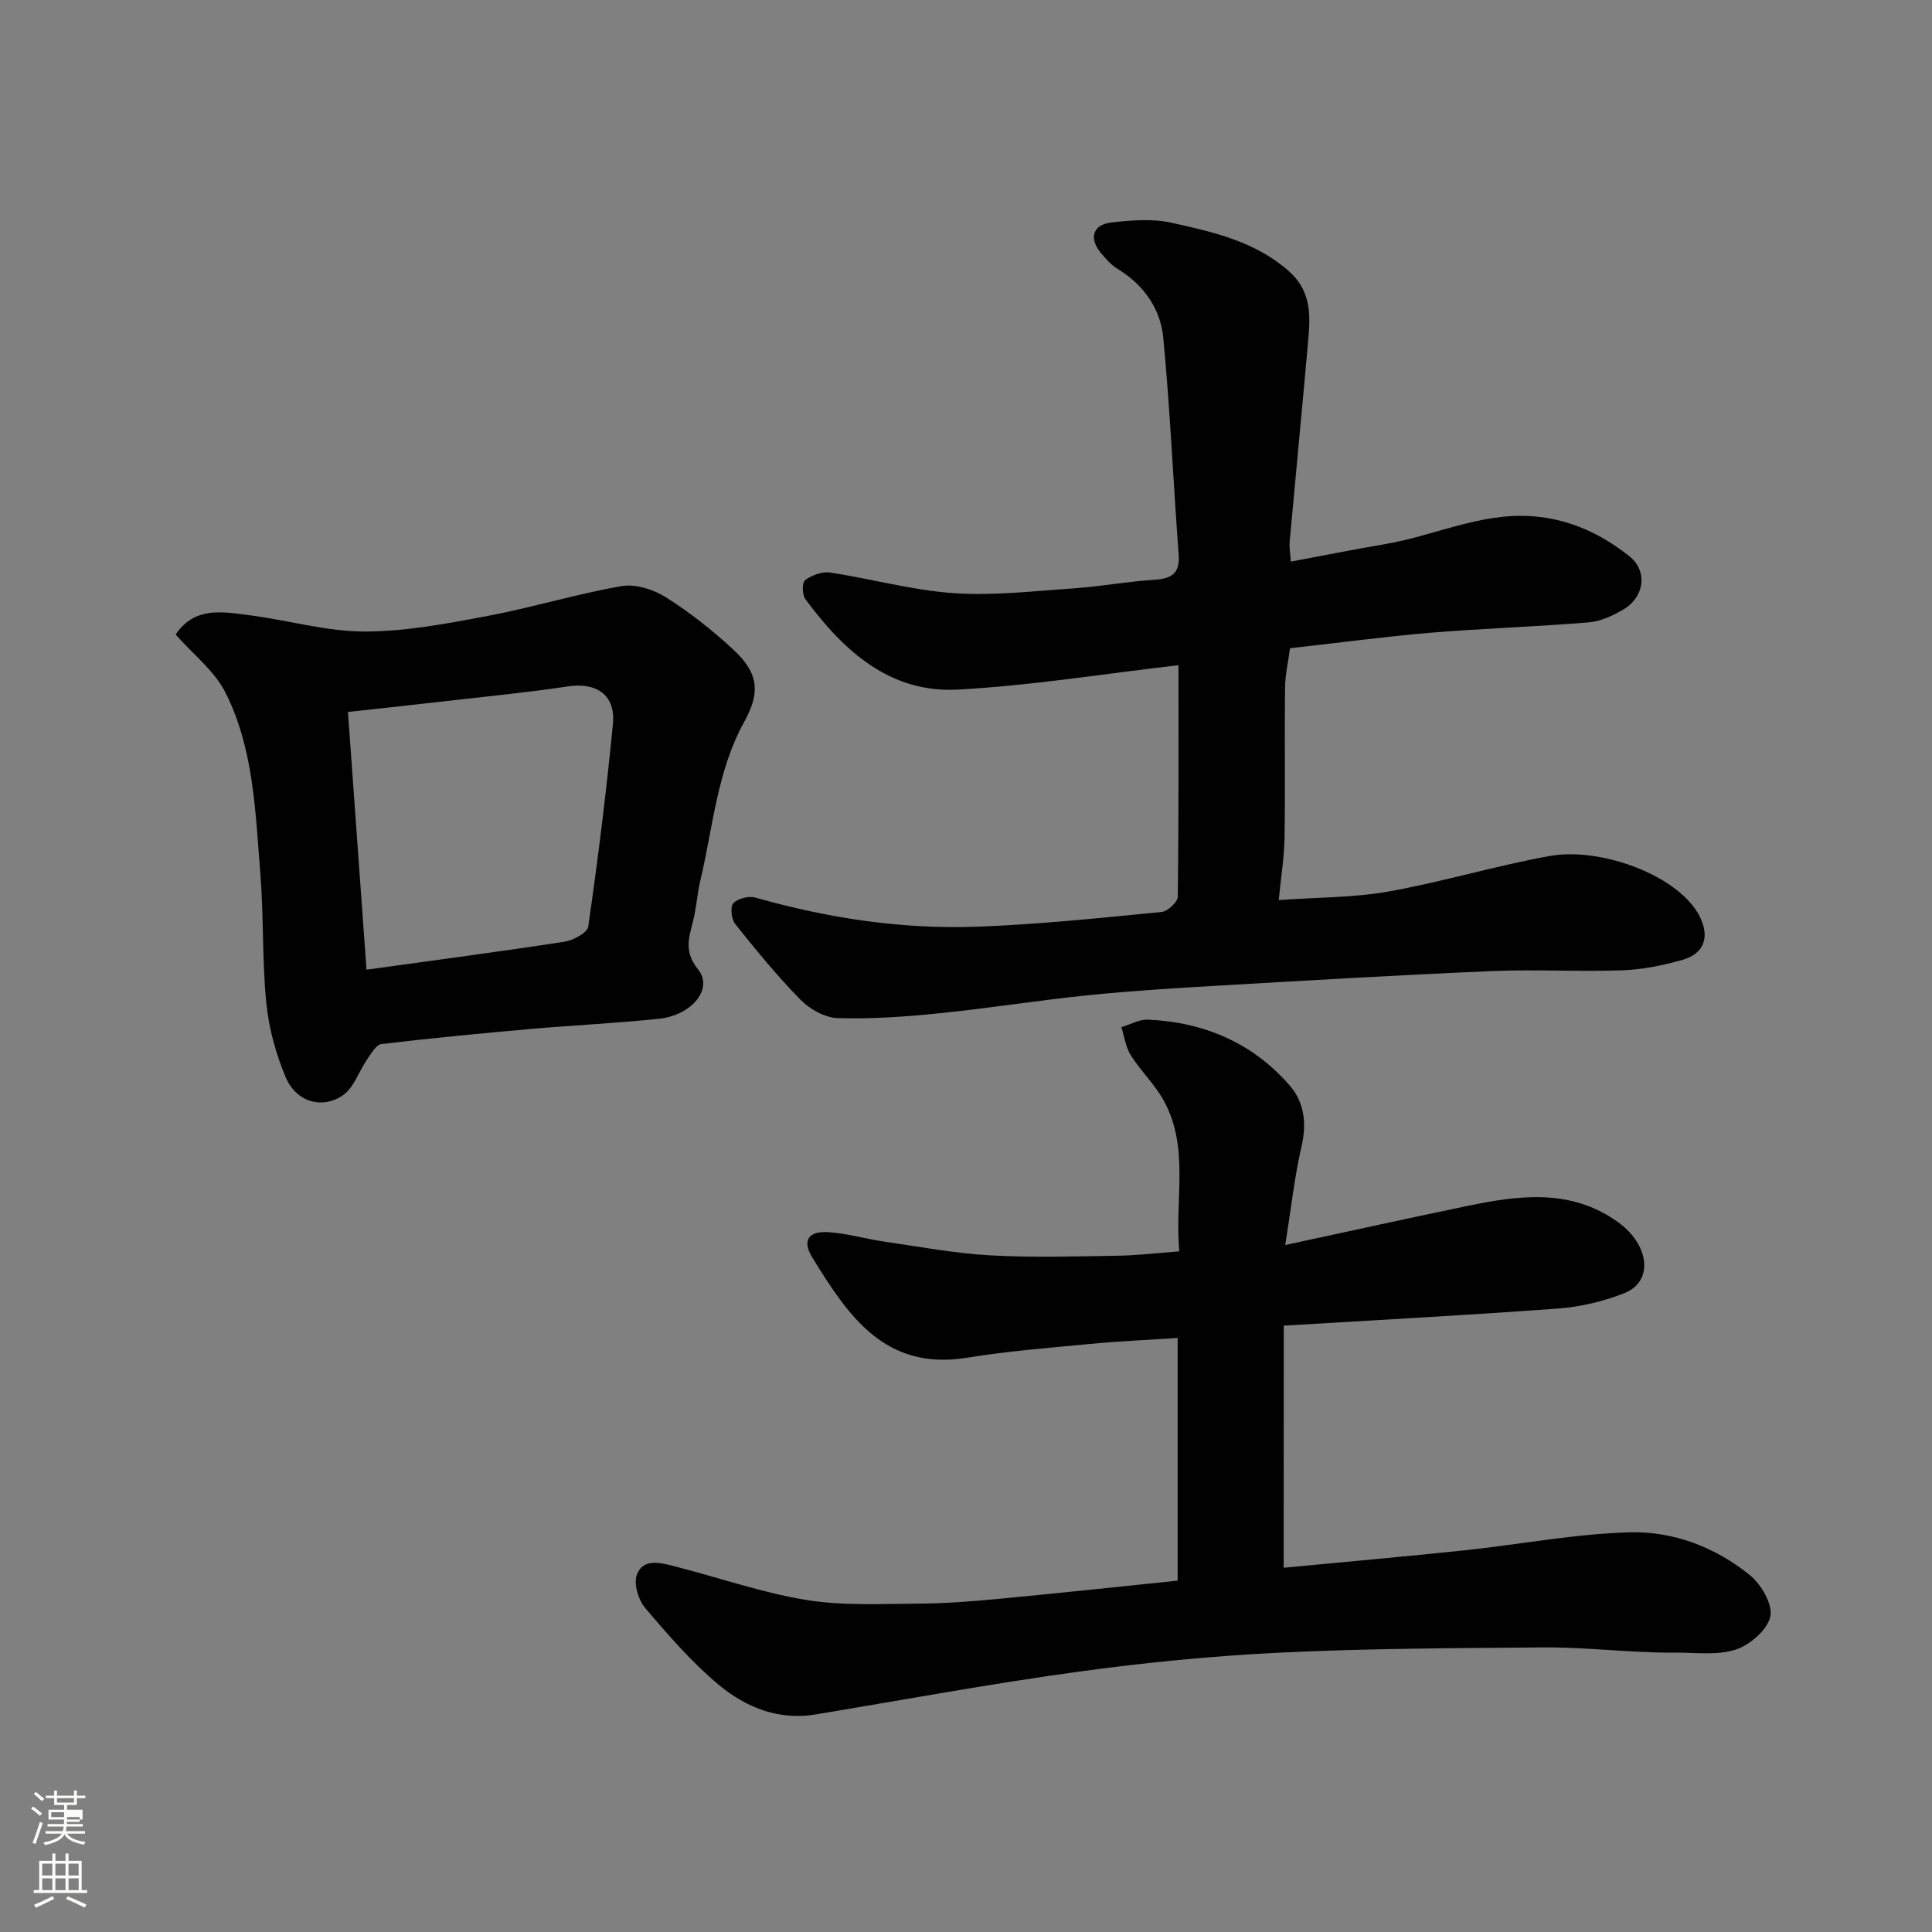
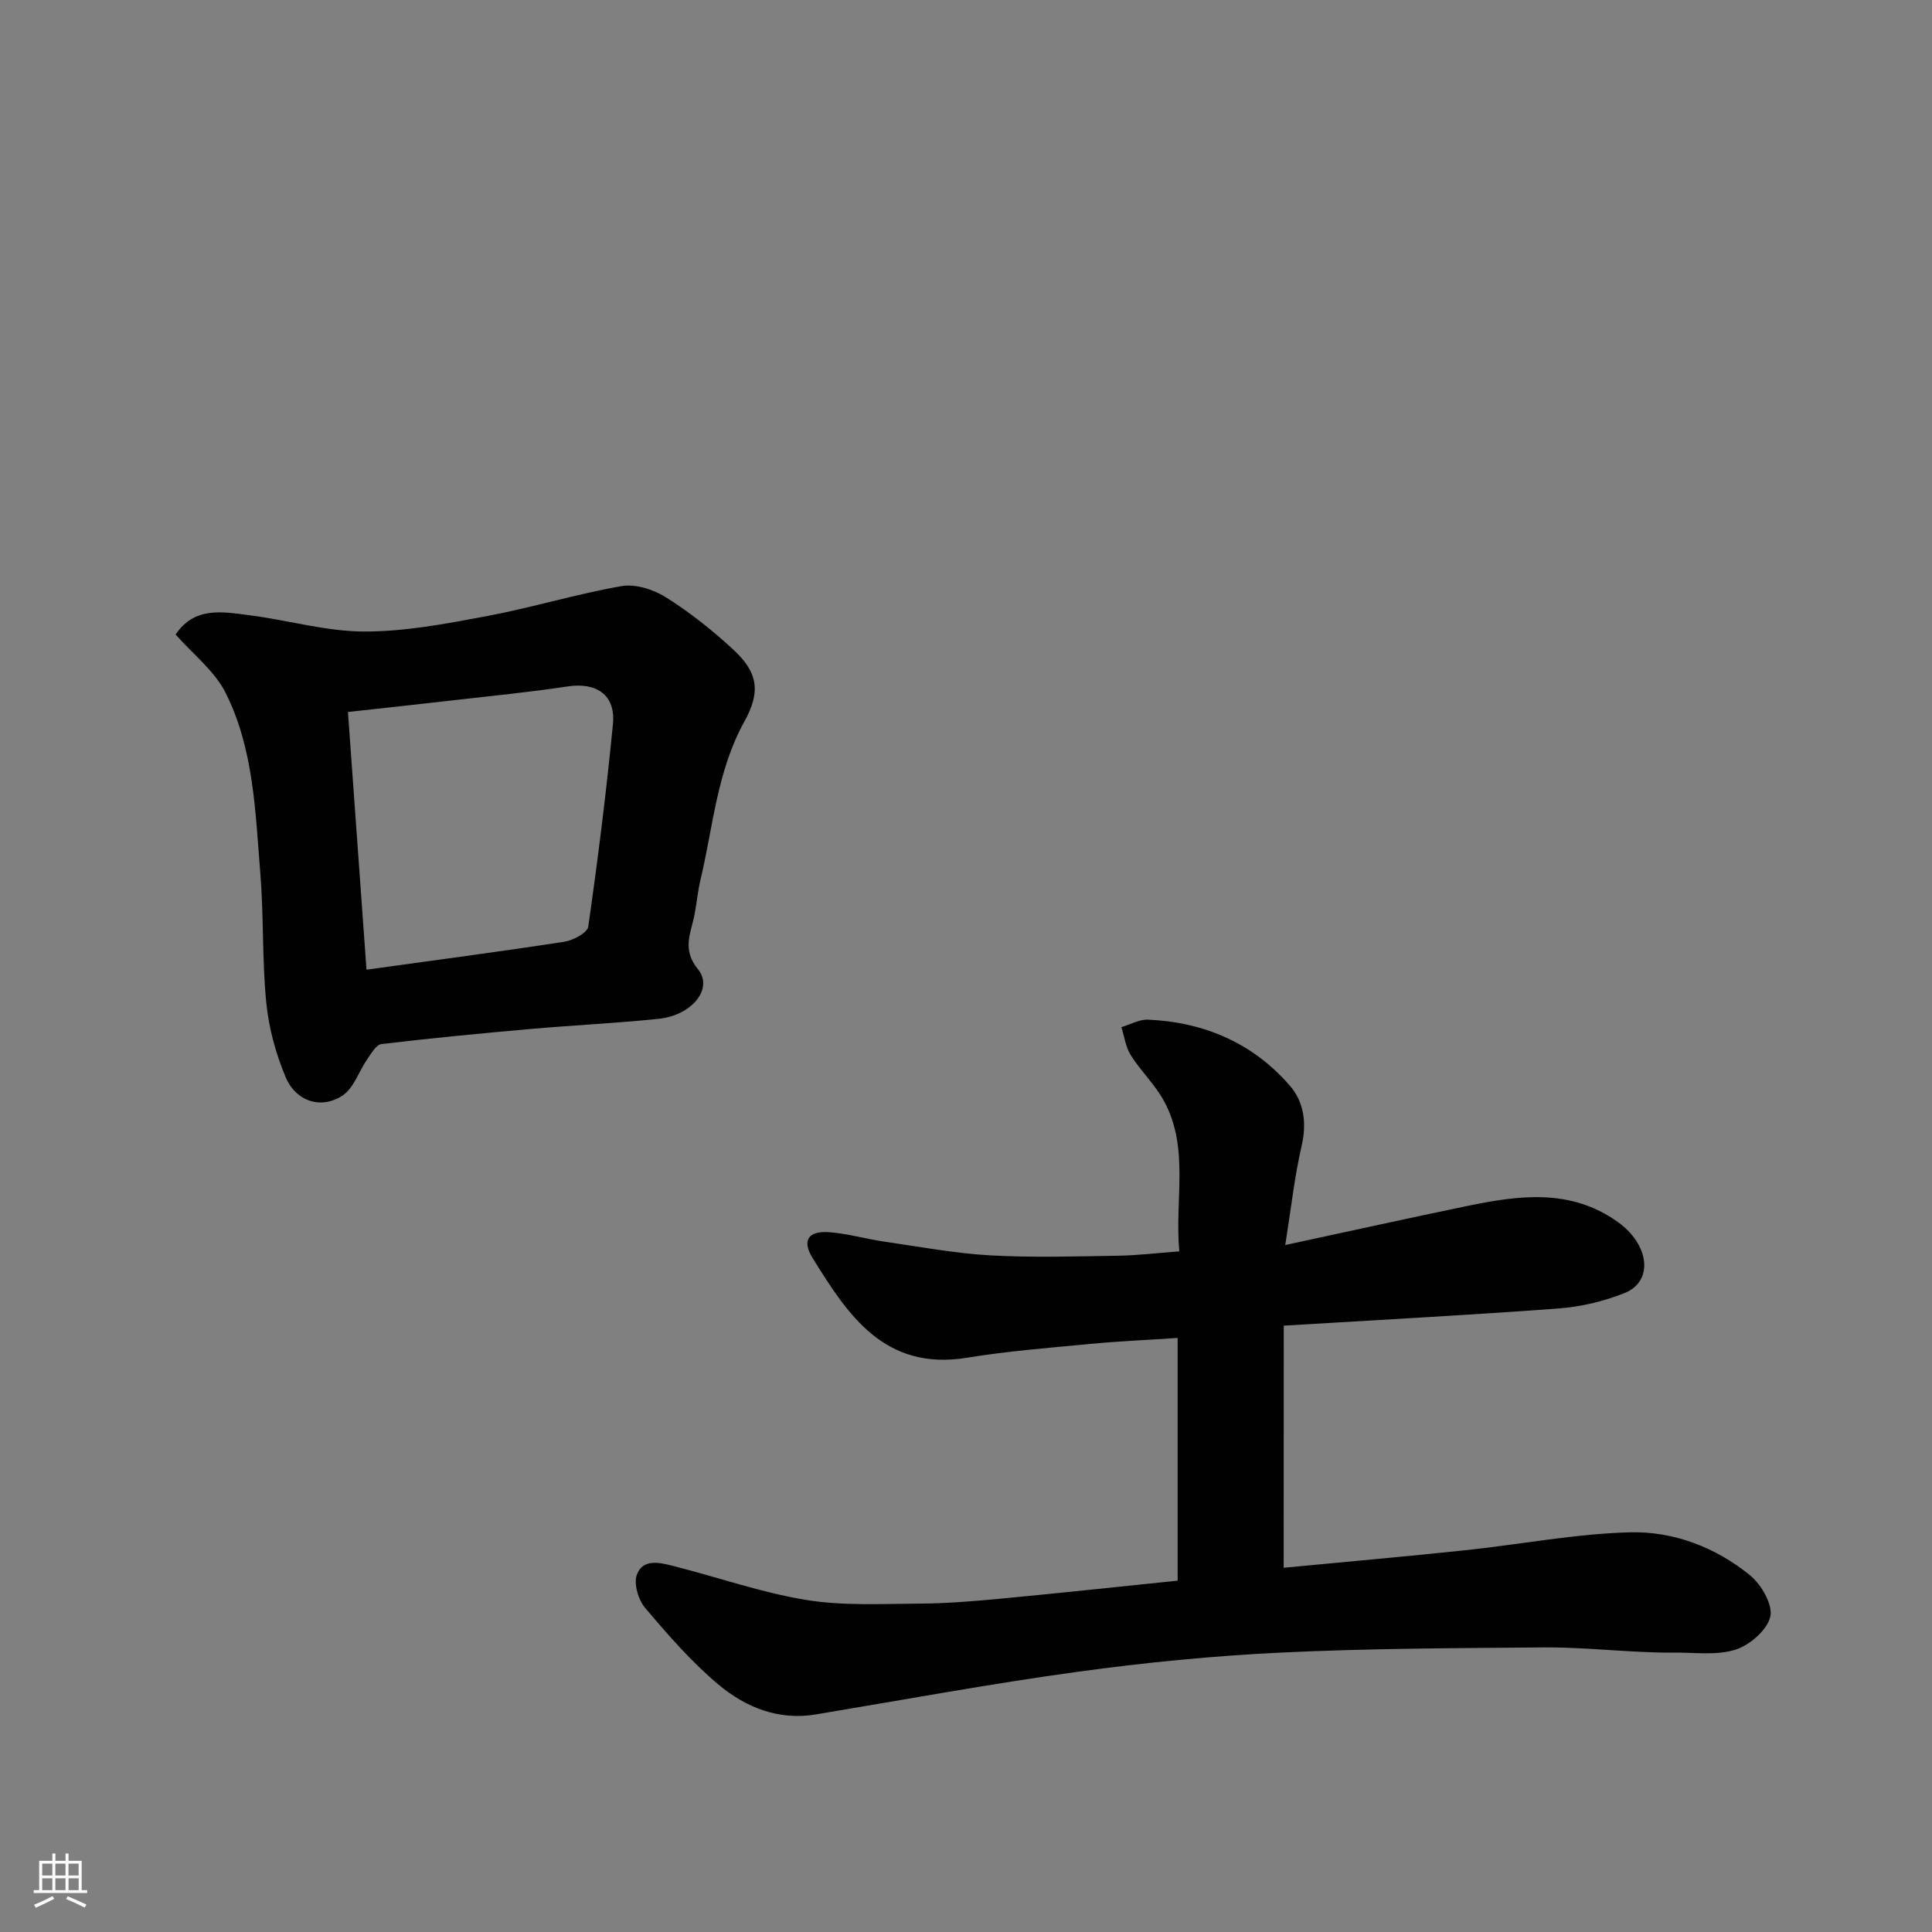
<svg xmlns="http://www.w3.org/2000/svg" enable-background="new 0 0 400 400" viewBox="0 0 400 400">
  <rect x="0" y="0" width="400" height="400" fill="#808080" stroke="none" />
-   <path d="m6.44 374.46.42-.45c.65.47 1.27.95 1.85 1.44l-.45.49c-.65-.56-1.25-1.06-1.82-1.48m.93 7.33-.63-.26c.55-1.36 1.05-2.8 1.52-4.33.19.1.38.19.59.27-.46 1.29-.95 2.73-1.48 4.32m-.38-10.38.44-.42c.43.34 1.01.82 1.74 1.44l-.49.49c-.53-.51-1.09-1.01-1.69-1.51m2.5.35h1.72v-1.04h.59v1.04h3.52v-1.04h.59v1.04h1.75v.53h-1.75v1.42h-2.03v.97h3.22v2.03h-3.24c0 .35-.01.66-.03.93h3.32v.53h-3.37c-.03.27-.08.58-.15.94h3.96v.53h-3.71c.67.92 1.93 1.48 3.79 1.68-.13.24-.23.44-.29.59-2.13-.38-3.48-1.08-4.04-2.12-.43.97-1.77 1.72-4.03 2.23-.09-.19-.2-.37-.33-.55 2.1-.42 3.37-1.03 3.81-1.83h-3.36v-.53h3.58c.08-.29.13-.61.16-.94h-3.33v-.53h3.39c.02-.27.04-.58.04-.93h-3.23v-2.03h3.25v-.97h-2.07v-1.42h-1.73zm1.12 3.44v1h2.65c.01-.3.02-.44.01-.4v-.25-.35zm1.19-2h3.52v-.91h-3.52zm4.71 3h-2.63v.59c0 .15-.01.28-.01.4h2.64v-1.99z" fill="#fbfcfa" />
  <path d="m13.56 383.74h.63v1.52h2.72v6.07h1.13v.6h-11.06v-.6h1.13v-6.07h2.73v-1.52h.63v1.52h2.1v-1.52zm-2.69 8.83.38.56c-1.24.63-2.53 1.25-3.85 1.85-.1-.21-.21-.42-.34-.63 1.36-.55 2.63-1.15 3.81-1.78m-2.13-4.27h2.1v-2.45h-2.1zm0 3.04h2.1v-2.46h-2.1zm2.72-3.04h2.1v-2.45h-2.1zm0 3.04h2.1v-2.46h-2.1zm6.07 3.6c-1.41-.71-2.7-1.3-3.86-1.78l.35-.56c1.45.62 2.75 1.19 3.88 1.72zm-1.25-9.09h-2.1v2.45h2.1zm-2.09 5.49h2.1v-2.46h-2.1z" fill="#fbfcfa" />
  <g fill="#010101">
    <path d="m265.77 324.59c12.4-1.19 24.97-2.3 37.52-3.62 11.41-1.2 22.77-3.42 34.19-3.72 9.01-.24 17.73 3.1 24.85 8.9 2.34 1.91 4.77 6.12 4.19 8.58-.66 2.78-4.3 5.92-7.28 6.84-4.01 1.23-8.62.52-12.97.58-2.16.03-4.32-.05-6.48-.15-6.77-.31-13.54-.98-20.3-.92-18.1.15-36.22.2-54.29 1.07-14.1.68-28.2 2.06-42.19 3.99-18.11 2.49-36.1 5.82-54.14 8.82-7.73 1.28-14.49-1.49-20.09-6.16-5.6-4.68-10.47-10.31-15.21-15.9-1.42-1.67-2.41-5.01-1.71-6.89 1.28-3.43 4.88-2.47 7.69-1.75 9.13 2.31 18.1 5.48 27.35 6.99 7.66 1.25 15.63.8 23.45.76 5.6-.03 11.21-.49 16.8-1.02 12.2-1.15 24.38-2.47 36.67-3.73 0-17.04 0-33.32 0-50.25-6.18.41-12.19.67-18.18 1.24-8.49.81-17.01 1.48-25.41 2.85-17.09 2.79-24.68-8.8-32.03-20.71-2.2-3.56-.85-5.58 3.41-5.28 3.88.28 7.69 1.41 11.56 1.97 7.27 1.05 14.54 2.42 21.85 2.83 8.8.49 17.66.21 26.49.07 4.05-.06 8.1-.56 12.65-.9-.99-10.8 2.15-21.42-3.19-31.16-1.85-3.38-4.78-6.16-6.85-9.44-1.06-1.68-1.33-3.87-1.95-5.82 1.84-.54 3.7-1.63 5.51-1.55 11.63.51 21.72 4.83 29.38 13.68 2.94 3.4 3.52 7.77 2.42 12.5-1.46 6.31-2.16 12.79-3.38 20.48 13.55-2.92 25.58-5.58 37.65-8.08 10.72-2.22 21.42-3.69 31.2 3.31 6.59 4.72 7.45 12.3 1.38 14.72-4.31 1.72-9.06 2.84-13.69 3.19-18.7 1.39-37.42 2.37-56.85 3.55-.02 17.38-.02 33.86-.02 50.13z" />
-     <path d="m267.09 134.21c-.37 2.75-1 5.45-1.04 8.16-.12 10.33.06 20.66-.1 30.99-.06 4.04-.72 8.07-1.2 12.99 8.11-.58 15.58-.49 22.79-1.78 11.19-2 22.15-5.34 33.34-7.35 10.61-1.9 26.85 4.09 31.07 12.61 2.07 4.18.87 7.61-3.59 8.89-4.04 1.16-8.29 2.02-12.48 2.17-8.99.32-18.01-.22-26.99.16-18.64.79-37.28 1.89-55.91 2.97-9.21.53-18.43 1.09-27.6 2.02-10.42 1.06-20.79 2.73-31.21 3.78-6.9.7-13.87 1.18-20.78.96-2.62-.08-5.73-1.84-7.65-3.79-4.83-4.92-9.22-10.3-13.53-15.7-.79-.99-1.06-3.58-.38-4.29.95-.99 3.2-1.55 4.58-1.16 14.94 4.24 30.18 6.57 45.67 6.03 12.82-.45 25.61-1.82 38.39-3.05 1.26-.12 3.35-2.04 3.37-3.14.22-16.14.15-32.28.15-47.96-15.46 1.78-30.52 4.23-45.68 5.05-14.13.76-23.7-8.08-31.58-18.74-.67-.91-.68-3.48-.03-3.94 1.4-1.01 3.52-1.8 5.18-1.55 8.53 1.29 16.95 3.66 25.5 4.26 8.22.58 16.57-.42 24.84-.98 5.55-.38 11.06-1.41 16.61-1.77 3.57-.23 5.51-1.15 5.2-5.23-1.12-14.95-1.76-29.93-3.18-44.85-.57-6-3.99-10.95-9.39-14.25-1.39-.85-2.55-2.16-3.6-3.44-2.43-2.97-1.6-5.77 2.2-6.21 4.12-.47 8.51-.84 12.49.05 8.54 1.89 17.12 3.79 24.14 9.88 4.63 4.01 4.66 8.83 4.2 14-1.24 14.07-2.61 28.13-3.88 42.19-.1 1.12.12 2.27.24 4.09 6.66-1.24 13-2.53 19.38-3.6 10.27-1.72 19.9-6.61 30.71-5.79 7.68.58 14.21 3.67 20.01 8.28 3.82 3.04 3.13 8.38-1.15 10.95-2.18 1.31-4.74 2.52-7.22 2.73-11.01.91-22.07 1.26-33.09 2.17-9.44.82-18.87 2.08-28.8 3.19z" />
    <path d="m36.36 131.37c3.94-5.87 9.78-4.7 15.31-3.99 7.92 1.01 15.78 3.34 23.67 3.37 8.43.03 16.94-1.6 25.29-3.16 9.41-1.76 18.63-4.6 28.05-6.24 2.88-.5 6.62.69 9.2 2.32 4.96 3.12 9.63 6.83 13.94 10.82 5.15 4.76 5.7 8.75 2.29 14.91-5.67 10.24-6.47 21.76-9.09 32.8-.57 2.38-.77 4.84-1.24 7.24-.74 3.79-2.66 7.06.74 11.25 3.24 3.99-1.26 9.52-8.12 10.24-8.83.92-17.72 1.33-26.57 2.11-10.3.91-20.59 1.9-30.85 3.12-1.1.13-2.13 1.96-2.96 3.16-1.73 2.49-2.74 5.9-5.05 7.46-4.38 2.96-9.67 1.33-11.82-3.75-2.05-4.86-3.5-10.19-4.02-15.43-.88-8.87-.51-17.87-1.23-26.76-1.03-12.67-1.34-25.65-7.13-37.27-2.25-4.59-6.74-8.04-10.41-12.2zm39.52 69.39c14.39-1.99 27.69-3.74 40.94-5.78 1.84-.28 4.78-1.84 4.97-3.13 2-13.94 3.75-27.92 5.11-41.94.59-6.03-3.39-8.7-9.38-7.79-7.93 1.2-15.92 1.97-23.88 2.89-7.13.82-14.28 1.59-21.6 2.4 1.27 17.59 2.51 34.92 3.84 53.35z" />
  </g>
</svg>